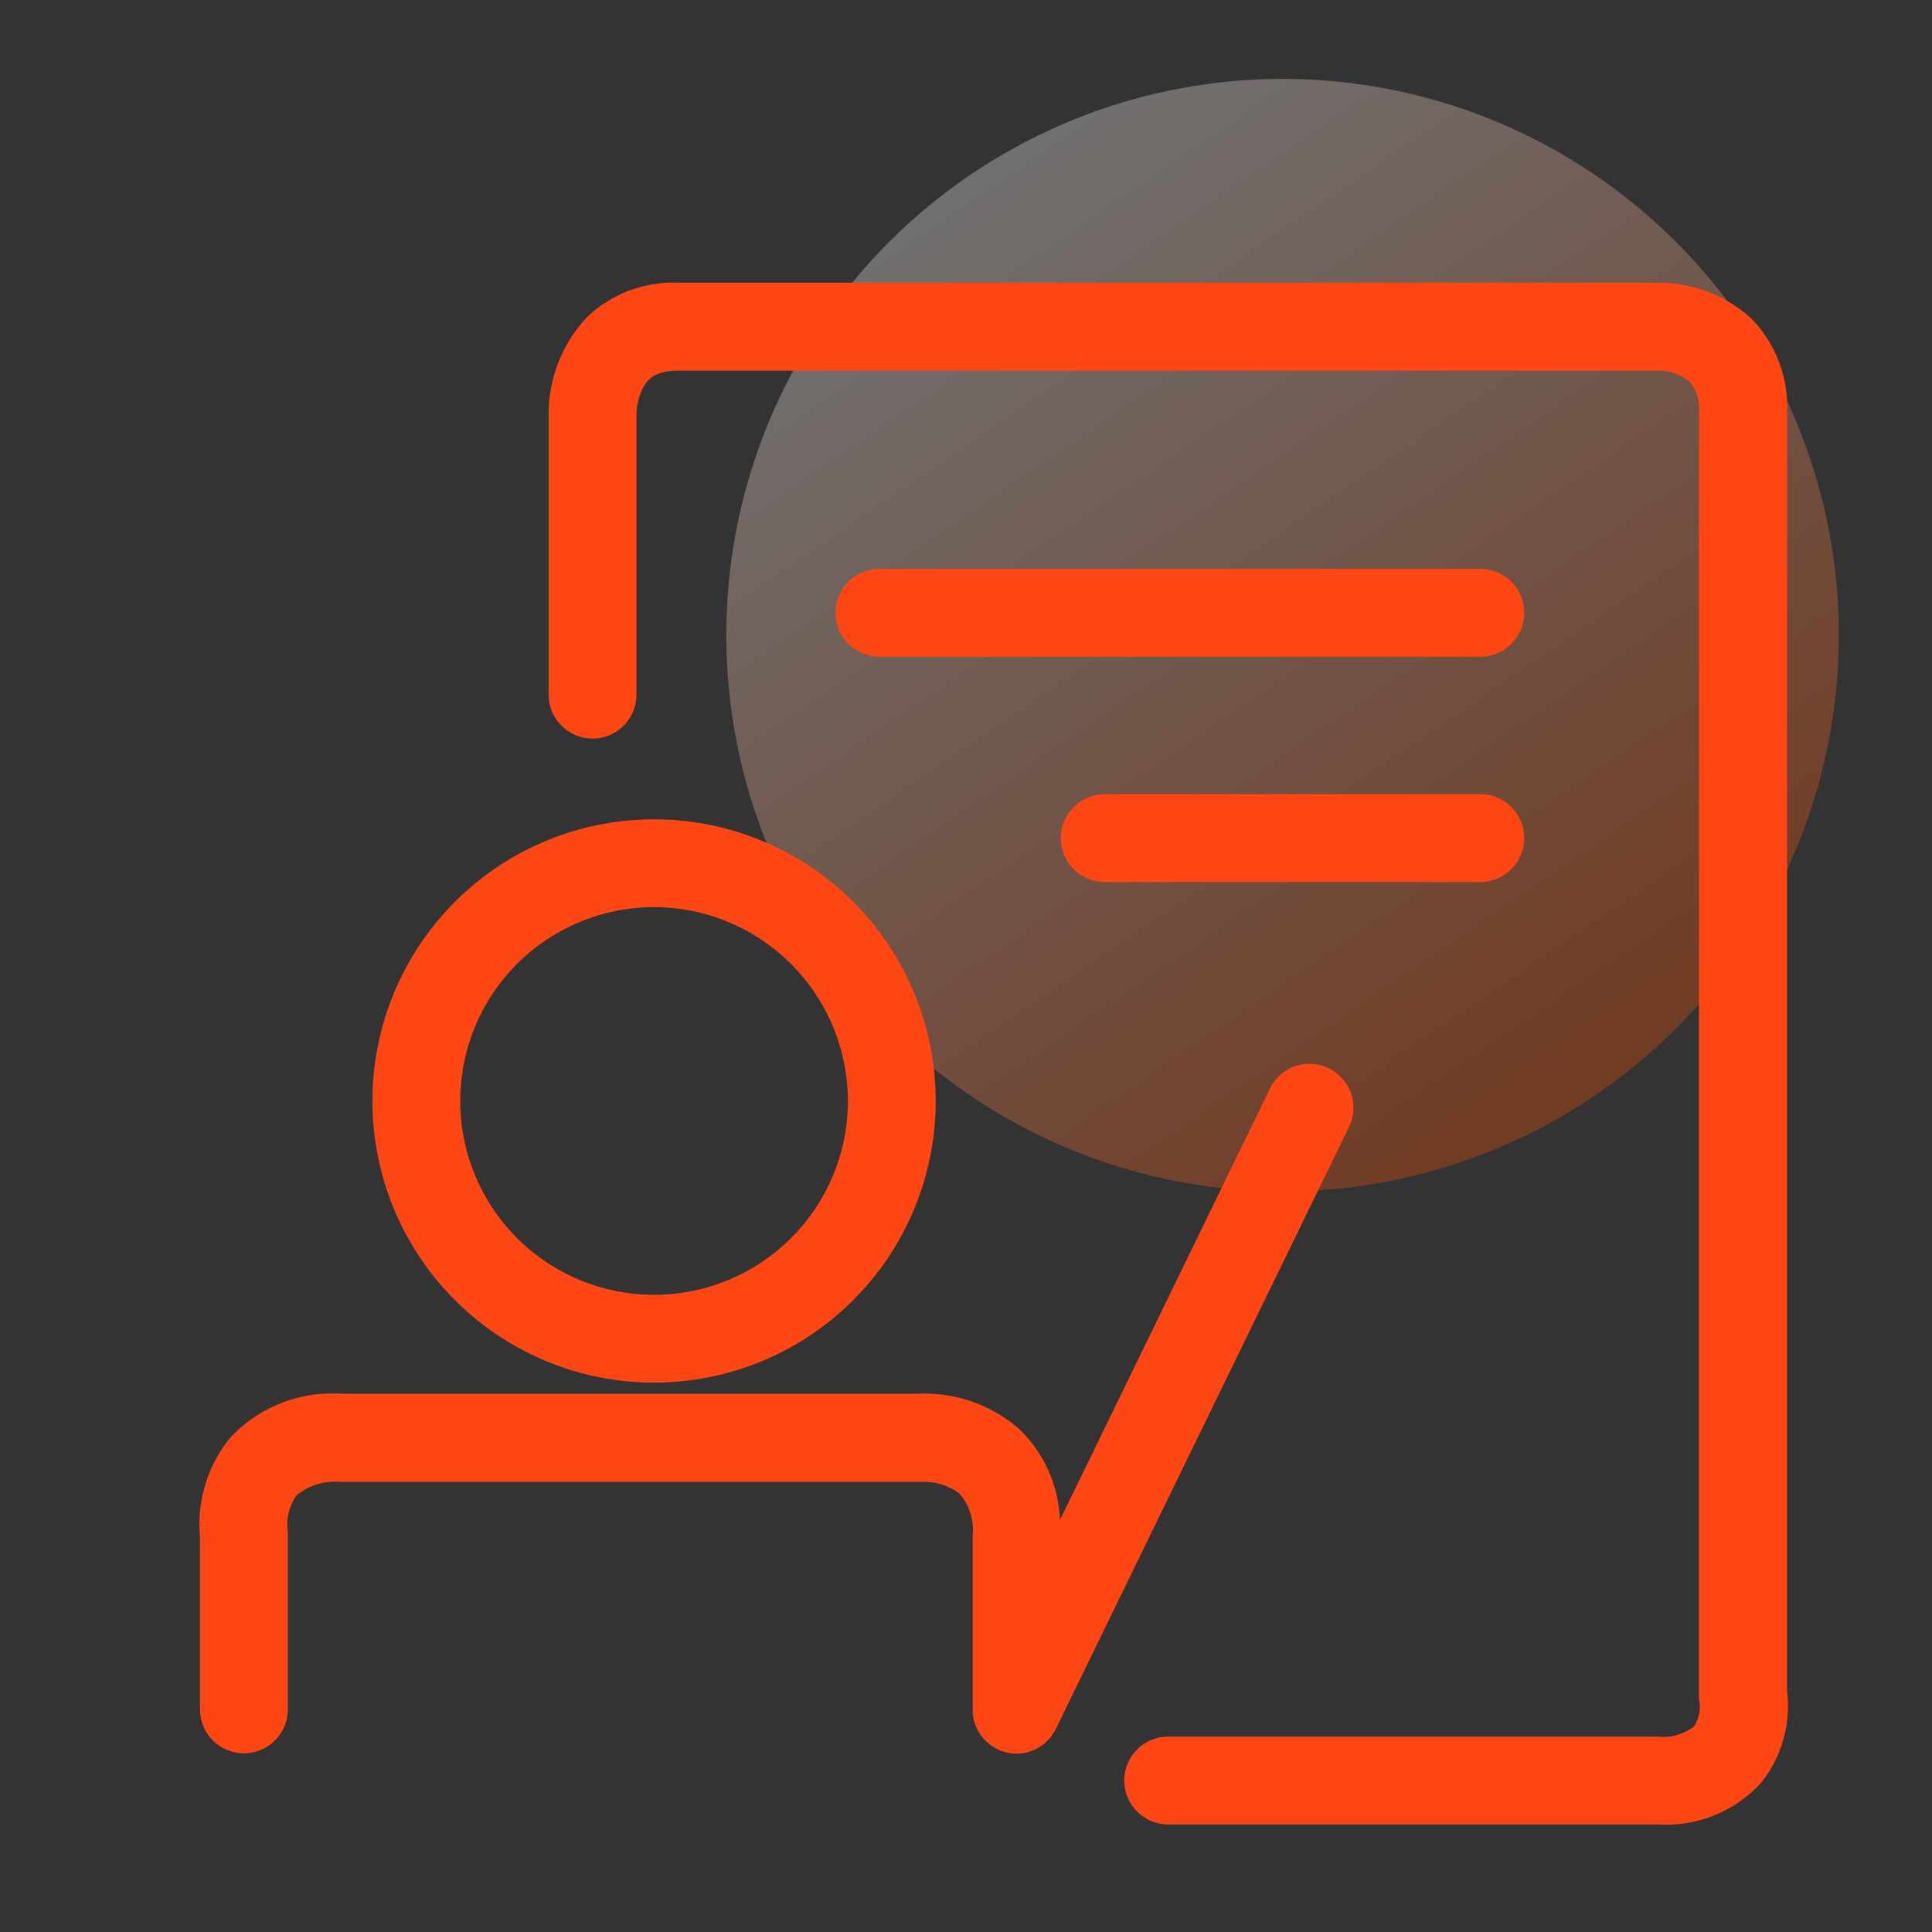
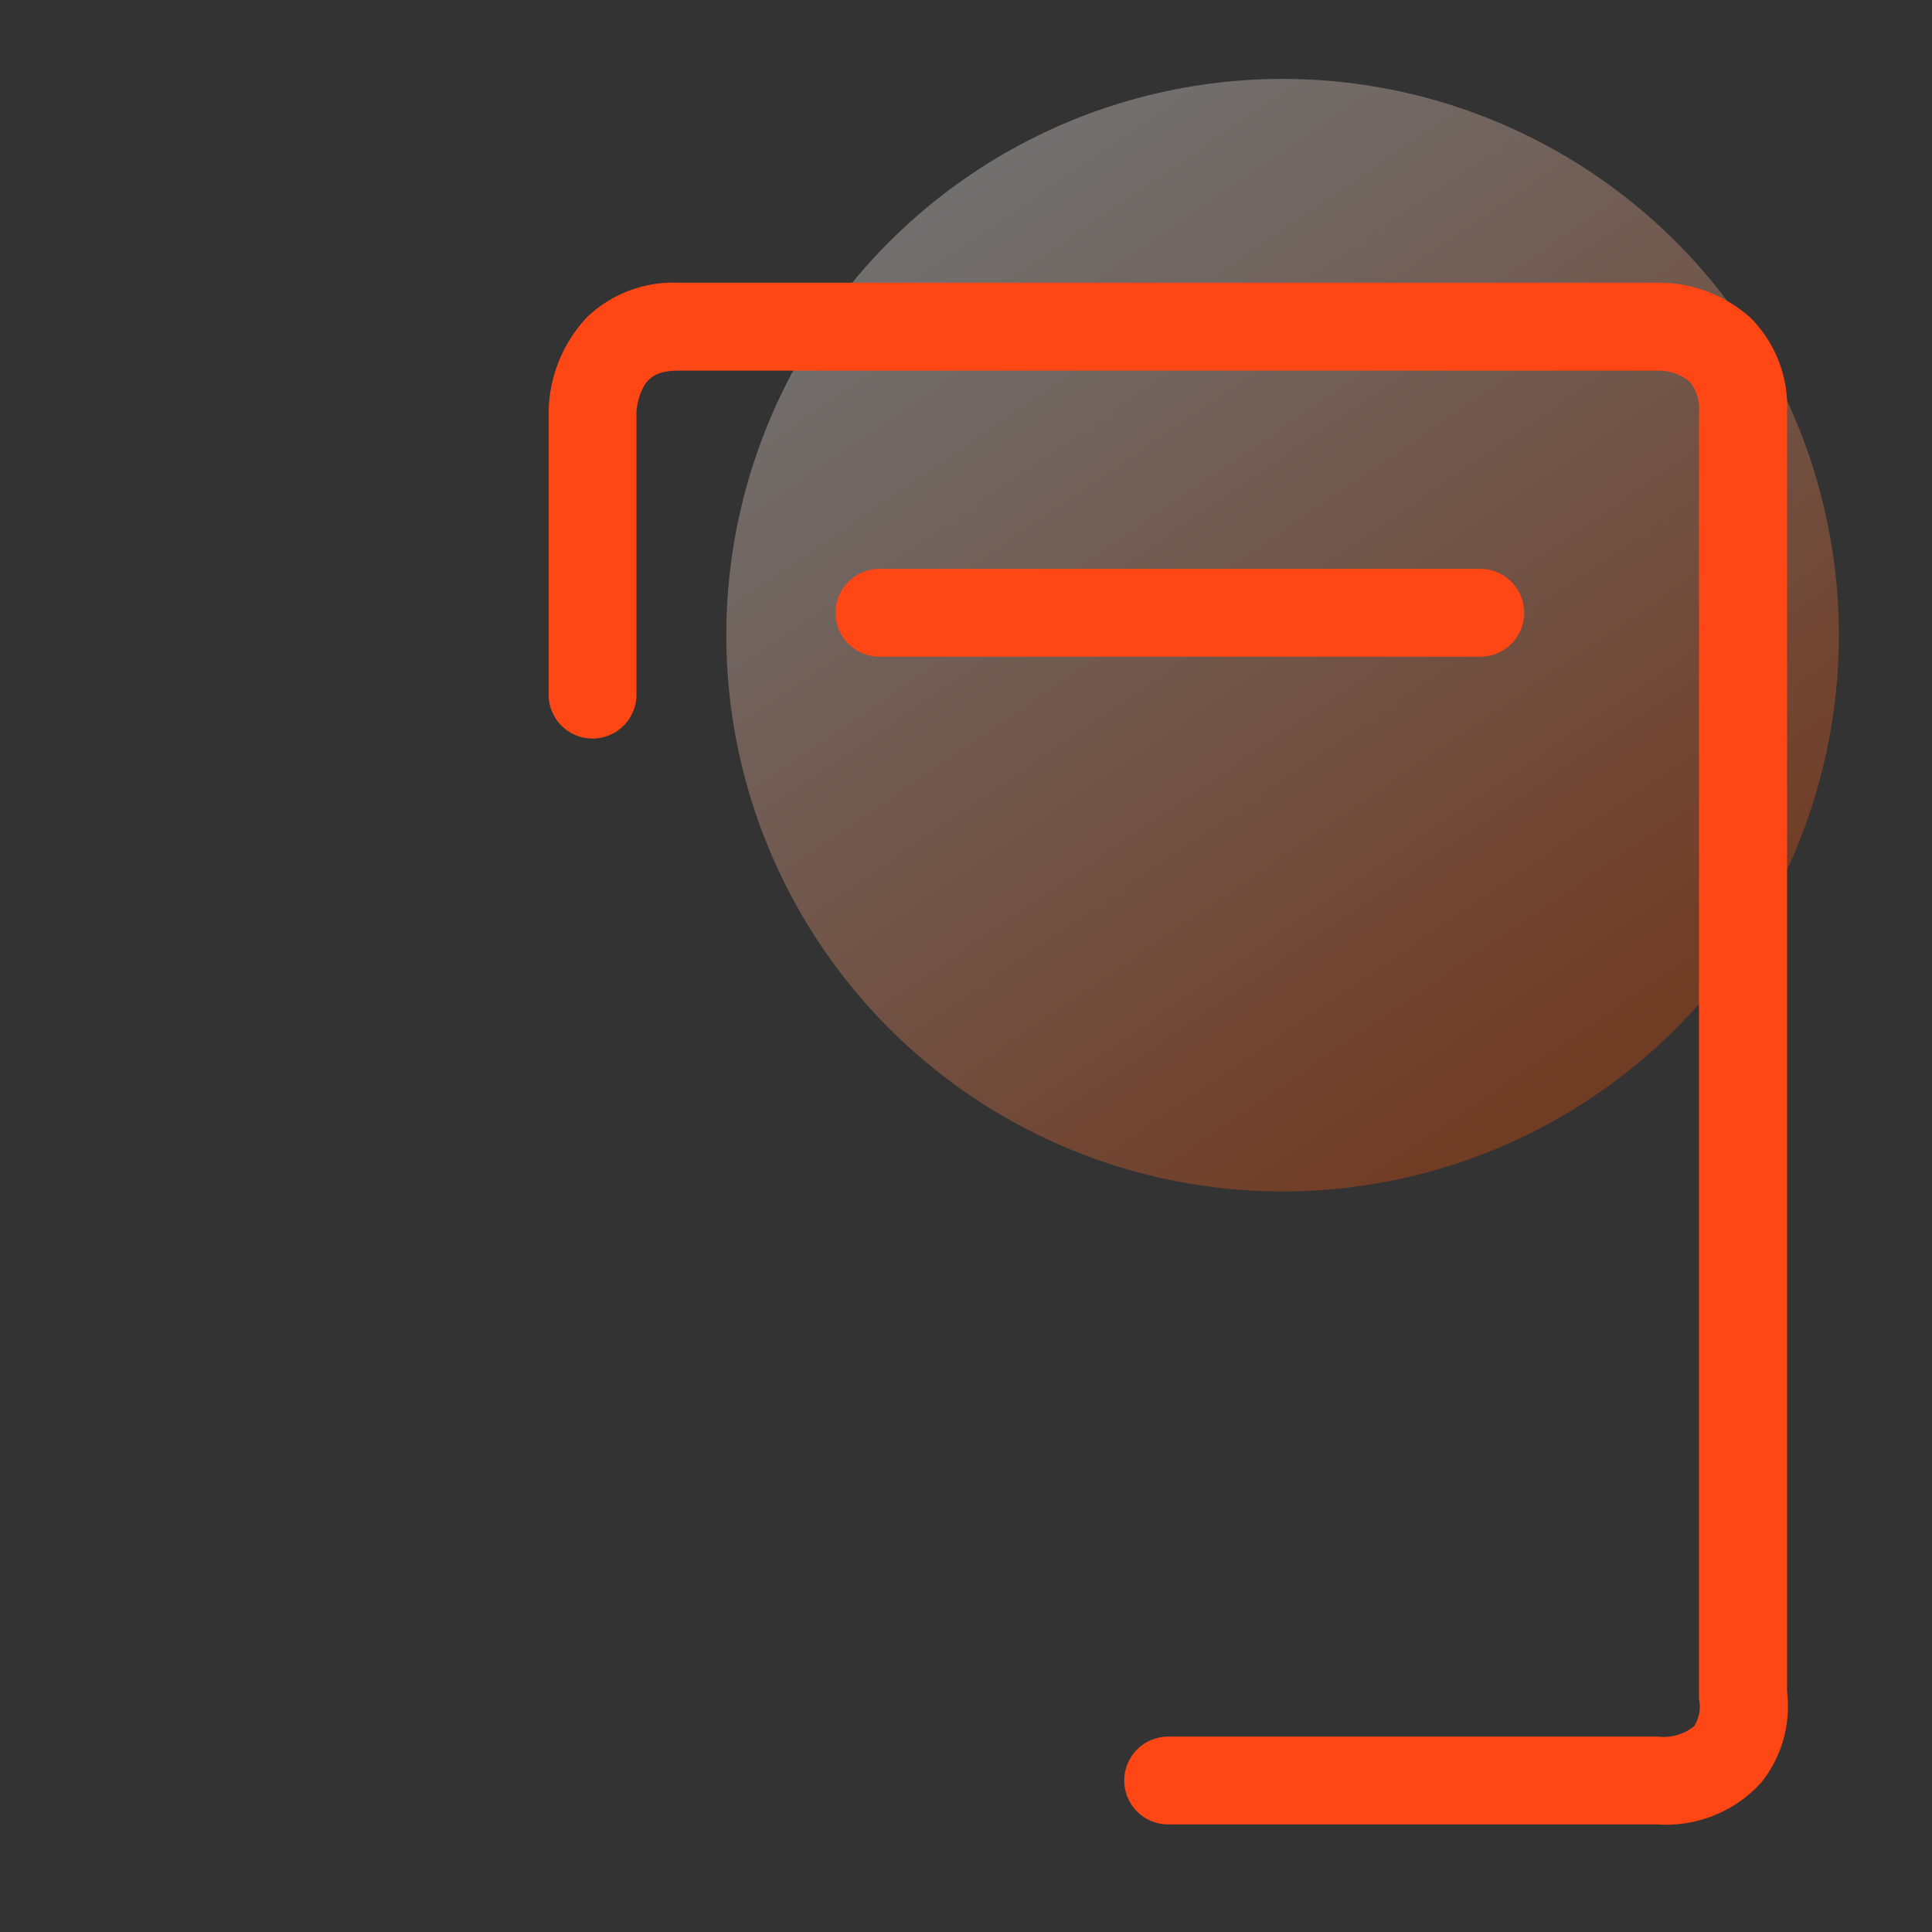
<svg xmlns="http://www.w3.org/2000/svg" width="44" height="44" viewBox="0 0 44 44">
  <rect x="0" y="0" width="44" height="44" fill="#333333" stroke="none" />
  <defs>
    <linearGradient id="linear-gradient" x1="0.215" y1="0.074" x2="0.773" y2="0.892" gradientUnits="objectBoundingBox">
      <stop offset="0" stop-color="#fff" />
      <stop offset="1" stop-color="#ff5000" />
    </linearGradient>
  </defs>
  <g id="组_719" data-name="组 719" transform="translate(-65 -107)">
    <g id="组_78" data-name="组 78" transform="translate(-349 -17)">
      <circle id="椭圆_1" data-name="椭圆 1" cx="12.669" cy="12.669" r="12.669" transform="translate(430.541 125.797)" opacity="0.3" fill="url(#linear-gradient)" />
      <g id="矩形_1" data-name="矩形 1" opacity="0">
        <rect id="矩形_1-2" data-name="矩形 1" width="44" height="44" transform="translate(414 124)" fill="#fff" />
        <path id="矩形_1_-_轮廓" data-name="矩形 1 - 轮廓" d="M1,1V43H43V1H1M0,0H44V44H0Z" transform="translate(414 124)" fill="#707070" />
      </g>
    </g>
    <g id="组_664" data-name="组 664" transform="translate(678.98 -273.443)">
      <path id="路径_253" data-name="路径 253" d="M-574.887,421.993H-586.03a1,1,0,0,1-1-1,1,1,0,0,1,1-1h11.143a1.127,1.127,0,0,0,.836-.236.841.841,0,0,0,.125-.537l-.015-.086v-29.3a.957.957,0,0,0-.213-.7,1.115,1.115,0,0,0-.7-.25l-.027,0h-22.312c-.513,0-.688.193-.792.382a1.42,1.42,0,0,0-.154.564v0s0,0,0,0v6.433a1,1,0,0,1-1,1,1,1,0,0,1-1-1v-6.438a3.226,3.226,0,0,1,.86-2.144,2.839,2.839,0,0,1,2.086-.8h22.3a3.131,3.131,0,0,1,2.126.8,2.859,2.859,0,0,1,.832,2.143v29.143a2.787,2.787,0,0,1-.578,2.061A2.922,2.922,0,0,1-574.887,421.993Z" transform="translate(-1.346 0)" fill="#ff4615" />
      <path id="直线_1" data-name="直线 1" d="M13.684,1H0A1,1,0,0,1-1,0,1,1,0,0,1,0-1H13.684a1,1,0,0,1,1,1A1,1,0,0,1,13.684,1Z" transform="translate(-593.952 394.399)" fill="#ff4615" />
-       <path id="直线_2" data-name="直线 2" d="M8.552,1H0A1,1,0,0,1-1,0,1,1,0,0,1,0-1H8.552a1,1,0,0,1,1,1A1,1,0,0,1,8.552,1Z" transform="translate(-588.82 399.53)" fill="#ff4615" />
-       <path id="椭圆_74" data-name="椭圆 74" d="M6.414,2a4.414,4.414,0,1,0,4.414,4.414A4.419,4.419,0,0,0,6.414,2m0-2A6.414,6.414,0,1,1,0,6.414,6.414,6.414,0,0,1,6.414,0Z" transform="translate(-605.498 399.103)" fill="#ff4615" />
-       <path id="路径_254" data-name="路径 254" d="M-590.828,423.391a1,1,0,0,1-.225-.026,1,1,0,0,1-.775-.974v-3.977a1.248,1.248,0,0,0-.3-.943,1.319,1.319,0,0,0-.83-.268q-.039,0-.078,0h-13.181a1.4,1.4,0,0,0-1.005.3,1.15,1.15,0,0,0-.211.774.7.7,0,0,1,.008.129v3.977a1,1,0,0,1-1,1,1,1,0,0,1-1-1v-3.925a3.116,3.116,0,0,1,.689-2.263,3.17,3.17,0,0,1,2.519-1h13.152a3.28,3.28,0,0,1,2.294.8,3.037,3.037,0,0,1,.93,2.076l4.785-9.828a1,1,0,0,1,1.337-.461,1,1,0,0,1,.461,1.337l-6.672,13.7A1,1,0,0,1-590.828,423.391Z" transform="translate(0 -3.01)" fill="#ff4615" />
    </g>
  </g>
</svg>